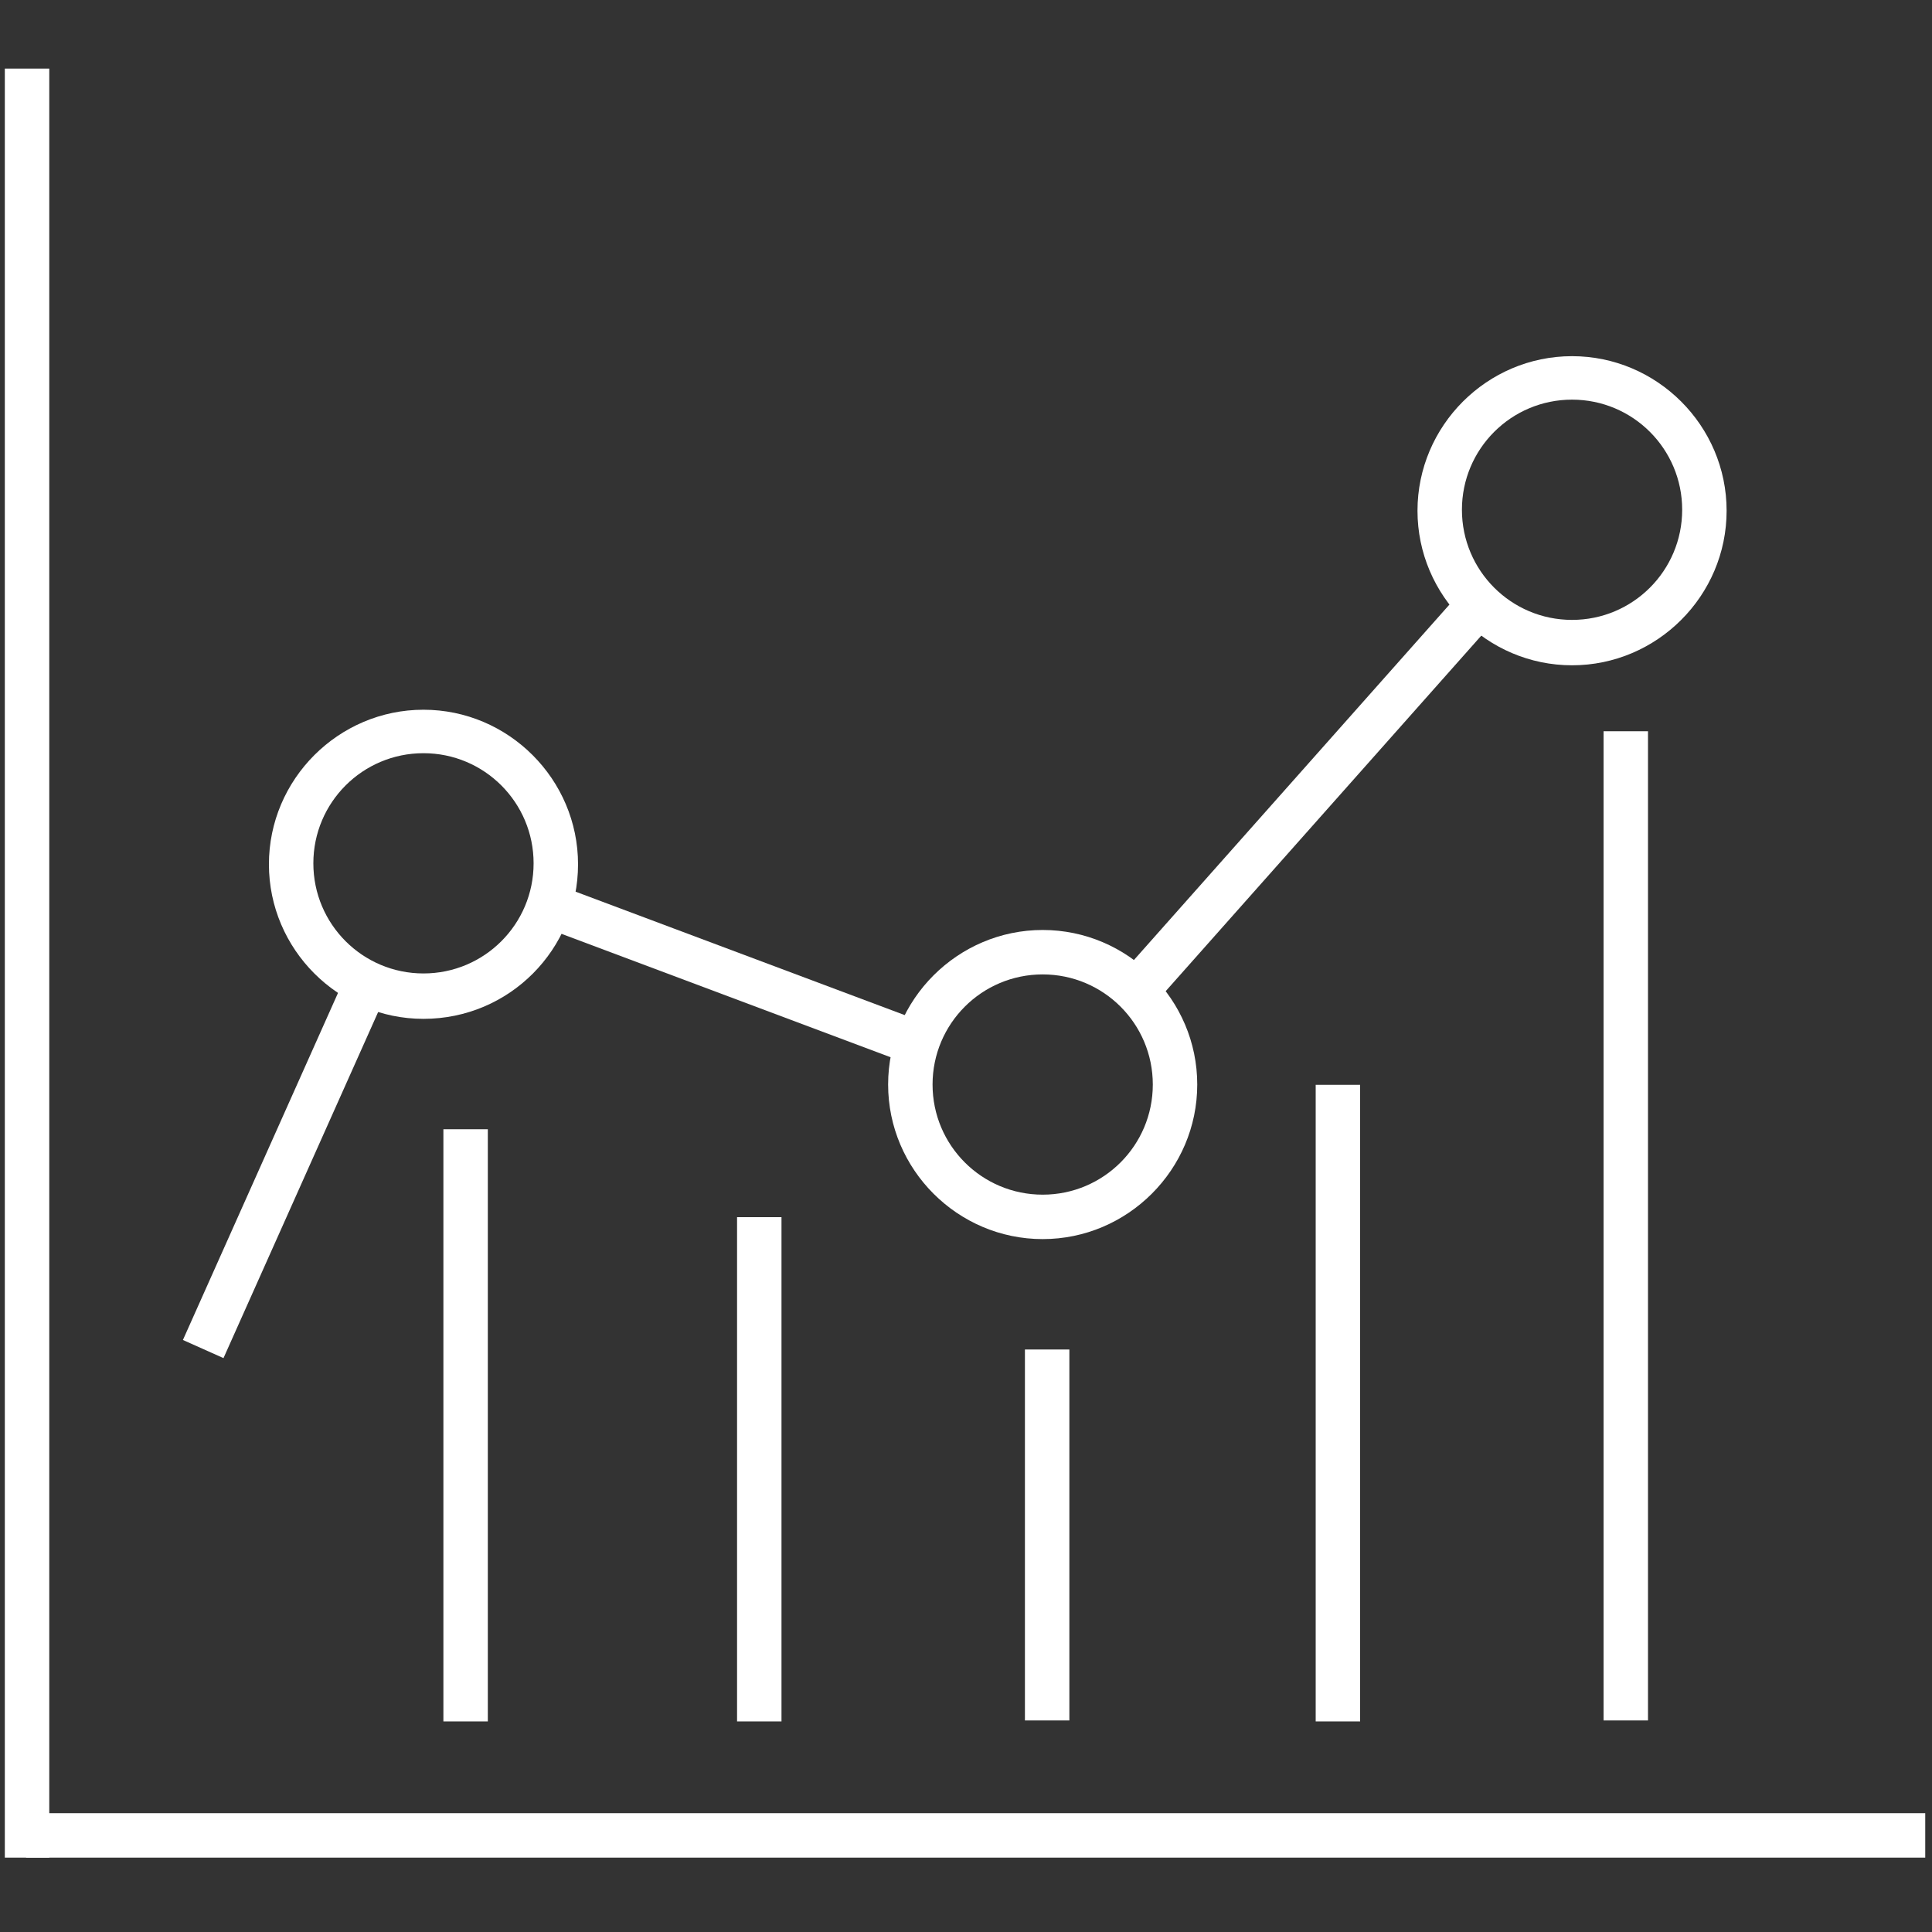
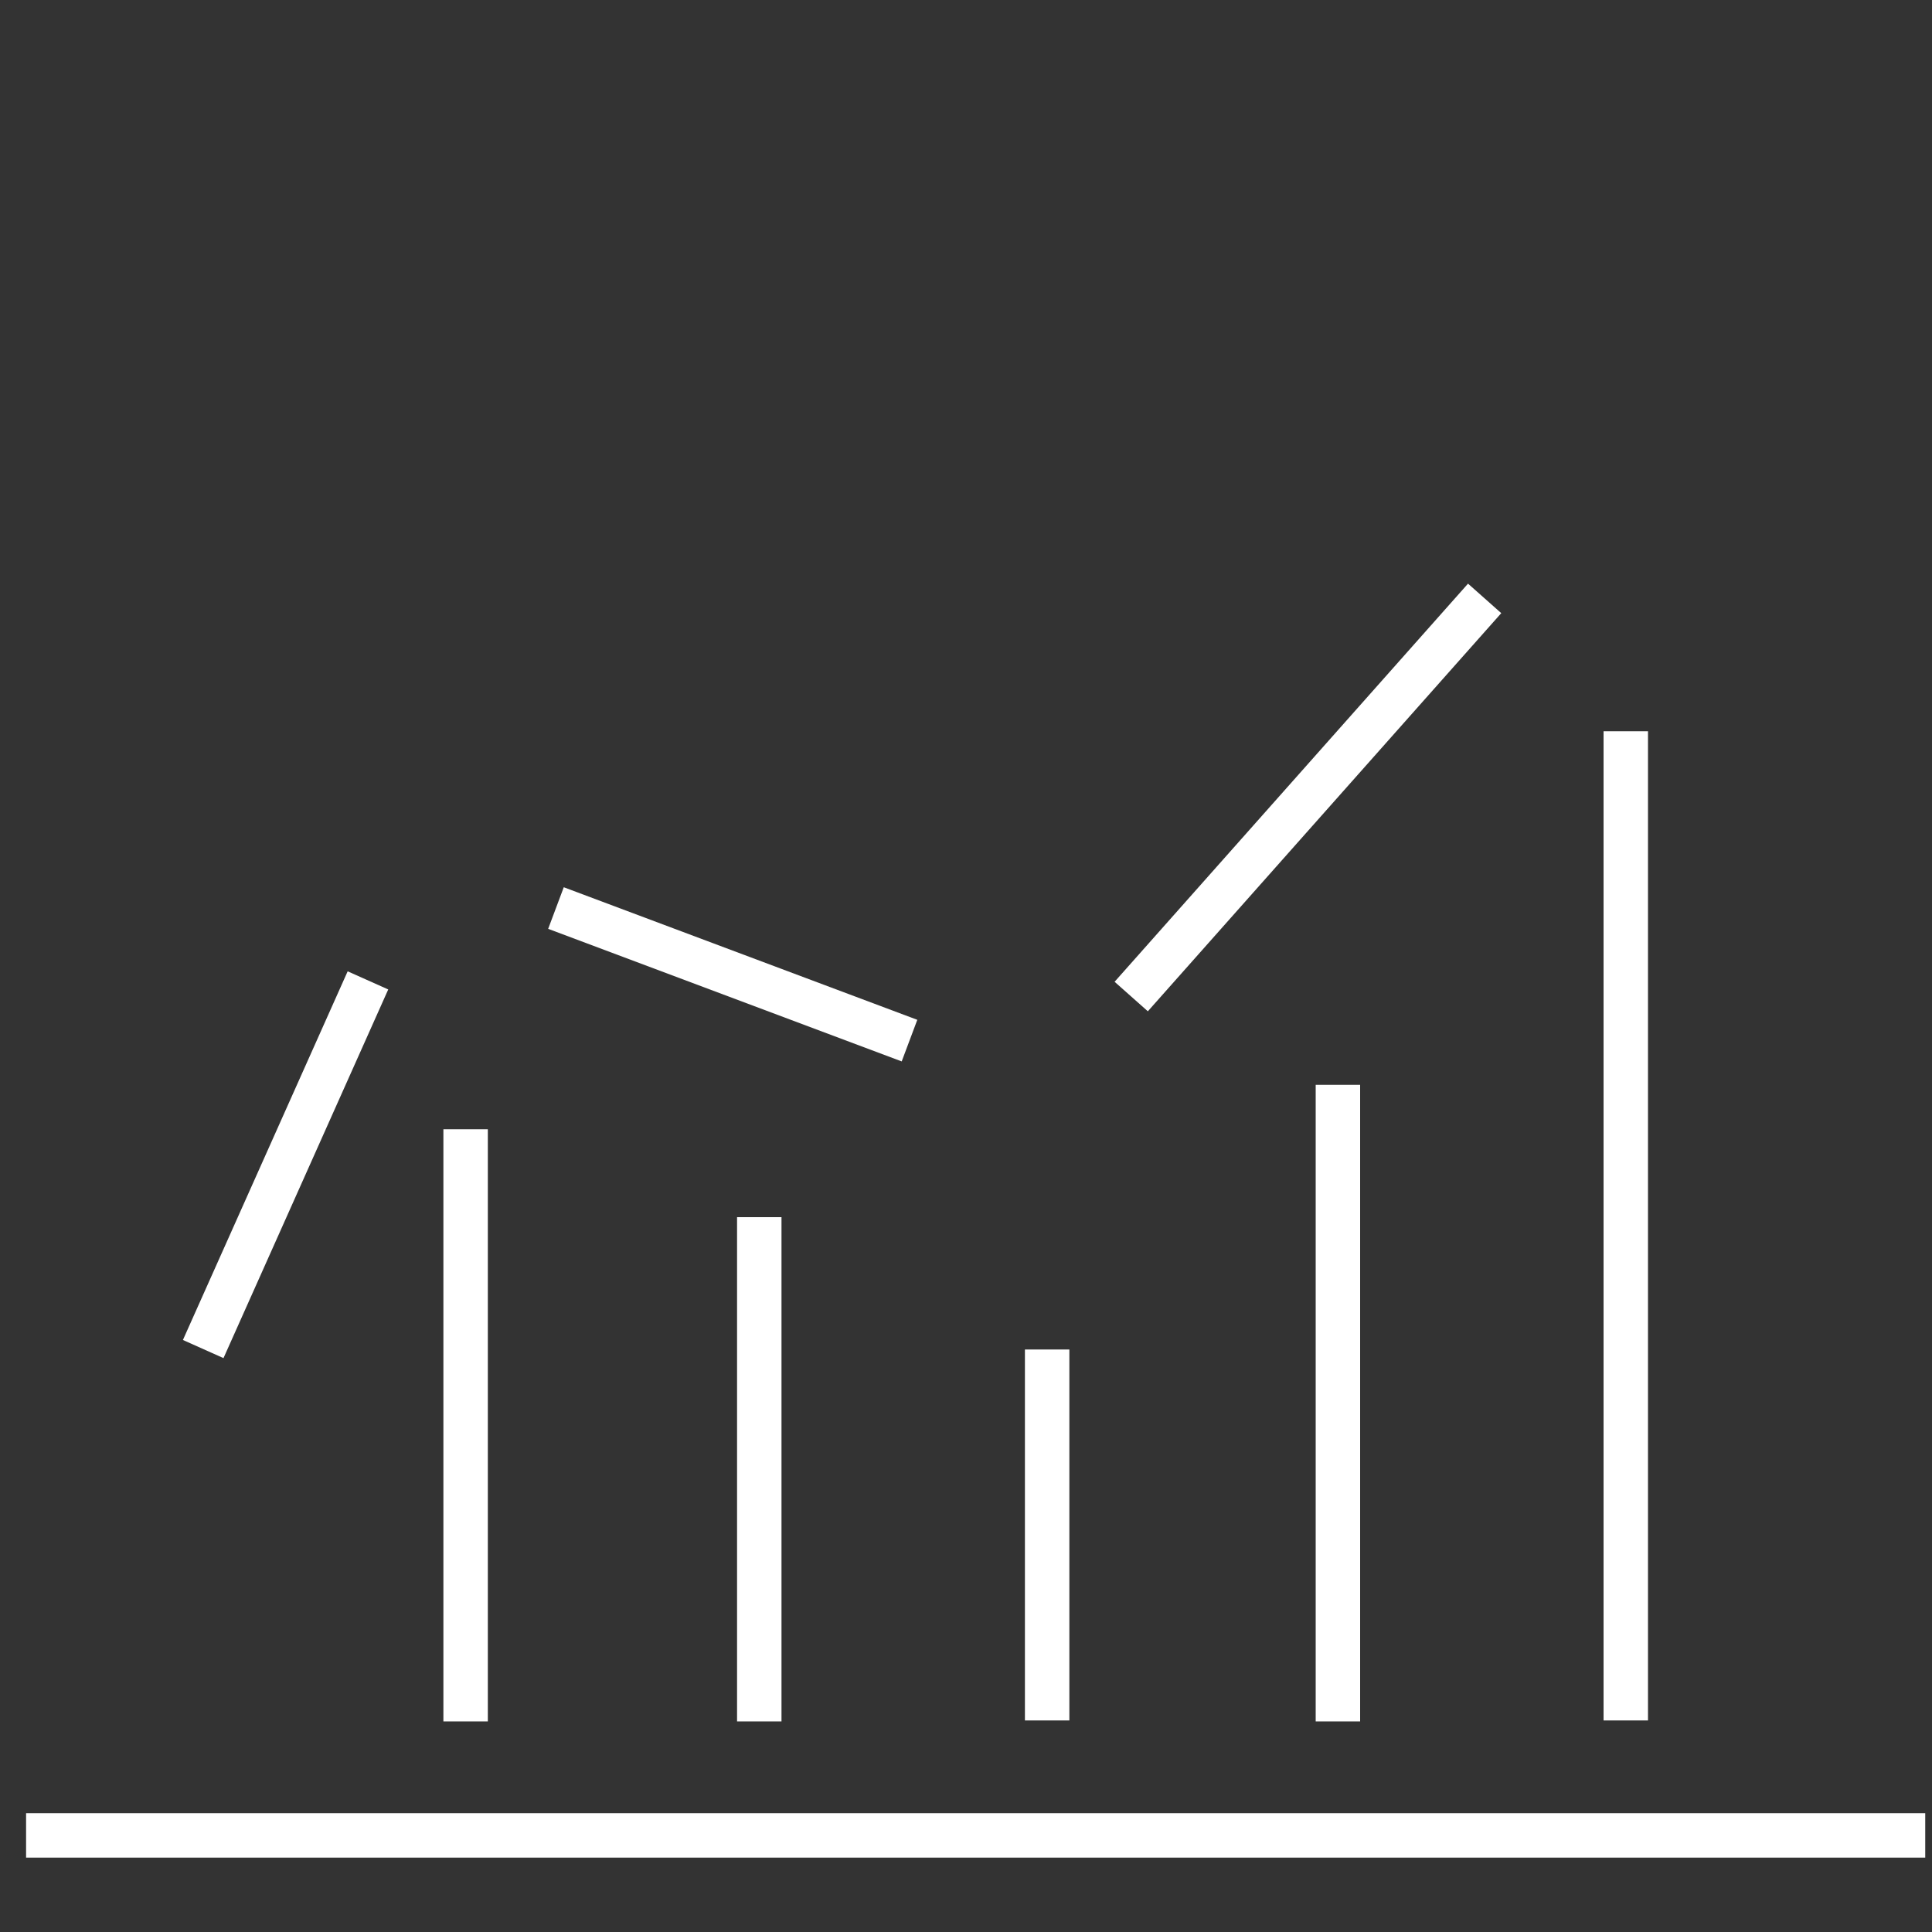
<svg xmlns="http://www.w3.org/2000/svg" version="1.1" id="Layer_1" x="0px" y="0px" viewBox="0 0 200 200" style="enable-background:new 0 0 200 200;" xml:space="preserve">
  <rect x="0" y="0" width="200" height="200" fill="#333333" stroke="none" />
  <style type="text/css">
	.st0{fill:#FFFFFF;}
</style>
-   <rect x="0.5" y="7.1" class="st0" width="4.6" height="185.2" />
  <rect x="45.9" y="116.9" class="st0" width="4.6" height="61.3" />
  <rect x="76.3" y="126" class="st0" width="4.6" height="52.2" />
  <rect x="106.1" y="139.7" class="st0" width="4.6" height="38.4" />
  <rect x="136.2" y="112.3" class="st0" width="4.6" height="65.9" />
  <rect x="166" y="75.7" class="st0" width="4.6" height="102.4" />
  <rect x="2.7" y="187.7" class="st0" width="196.6" height="4.6" />
  <rect x="8.7" y="118.3" transform="matrix(0.408 -0.913 0.913 0.408 -92.622 98.391)" class="st0" width="41.8" height="4.6" />
  <rect x="73.6" y="81.3" transform="matrix(0.351 -0.936 0.936 0.351 -45.184 136.506)" class="st0" width="4.6" height="39.1" />
  <rect x="107.8" y="80.3" transform="matrix(0.664 -0.748 0.748 0.664 -16.261 128.949)" class="st0" width="55.1" height="4.6" />
  <g id="Ellipse_3" transform="translate(1562.538 1656.371)">
-     <path class="st0" d="M-1518.7-1550.9c-8.8,0-16-7.2-16-16c0-8.8,7.2-16,16-16s16,7.2,16,16   C-1502.7-1558.1-1509.8-1550.9-1518.7-1550.9z M-1518.7-1578.4c-6.3,0-11.4,5.1-11.4,11.4s5.1,11.4,11.4,11.4s11.4-5.1,11.4-11.4   S-1512.4-1578.4-1518.7-1578.4z" />
-   </g>
+     </g>
  <g id="Ellipse_4" transform="translate(1576.538 1661.371)">
-     <path class="st0" d="M-1468.6-1533.1c-8.8,0-16-7.2-16-16c0-8.8,7.2-16,16-16c8.8,0,16,7.2,16,16   C-1452.6-1540.3-1459.8-1533.1-1468.6-1533.1z M-1468.6-1560.5c-6.3,0-11.4,5.1-11.4,11.4c0,6.3,5.1,11.4,11.4,11.4   c6.3,0,11.4-5.1,11.4-11.4C-1457.2-1555.4-1462.3-1560.5-1468.6-1560.5z" />
-   </g>
+     </g>
  <g id="Ellipse_5" transform="translate(1588.538 1648.371)">
-     <path class="st0" d="M-1425.8-1579.5c-8.8,0-16-7.2-16-16c0-8.8,7.2-16,16-16c8.8,0,16,7.2,16,16   C-1409.8-1586.7-1417-1579.5-1425.8-1579.5z M-1425.8-1607c-6.3,0-11.4,5.1-11.4,11.4s5.1,11.4,11.4,11.4c6.3,0,11.4-5.1,11.4-11.4   S-1419.5-1607-1425.8-1607z" />
-   </g>
+     </g>
</svg>